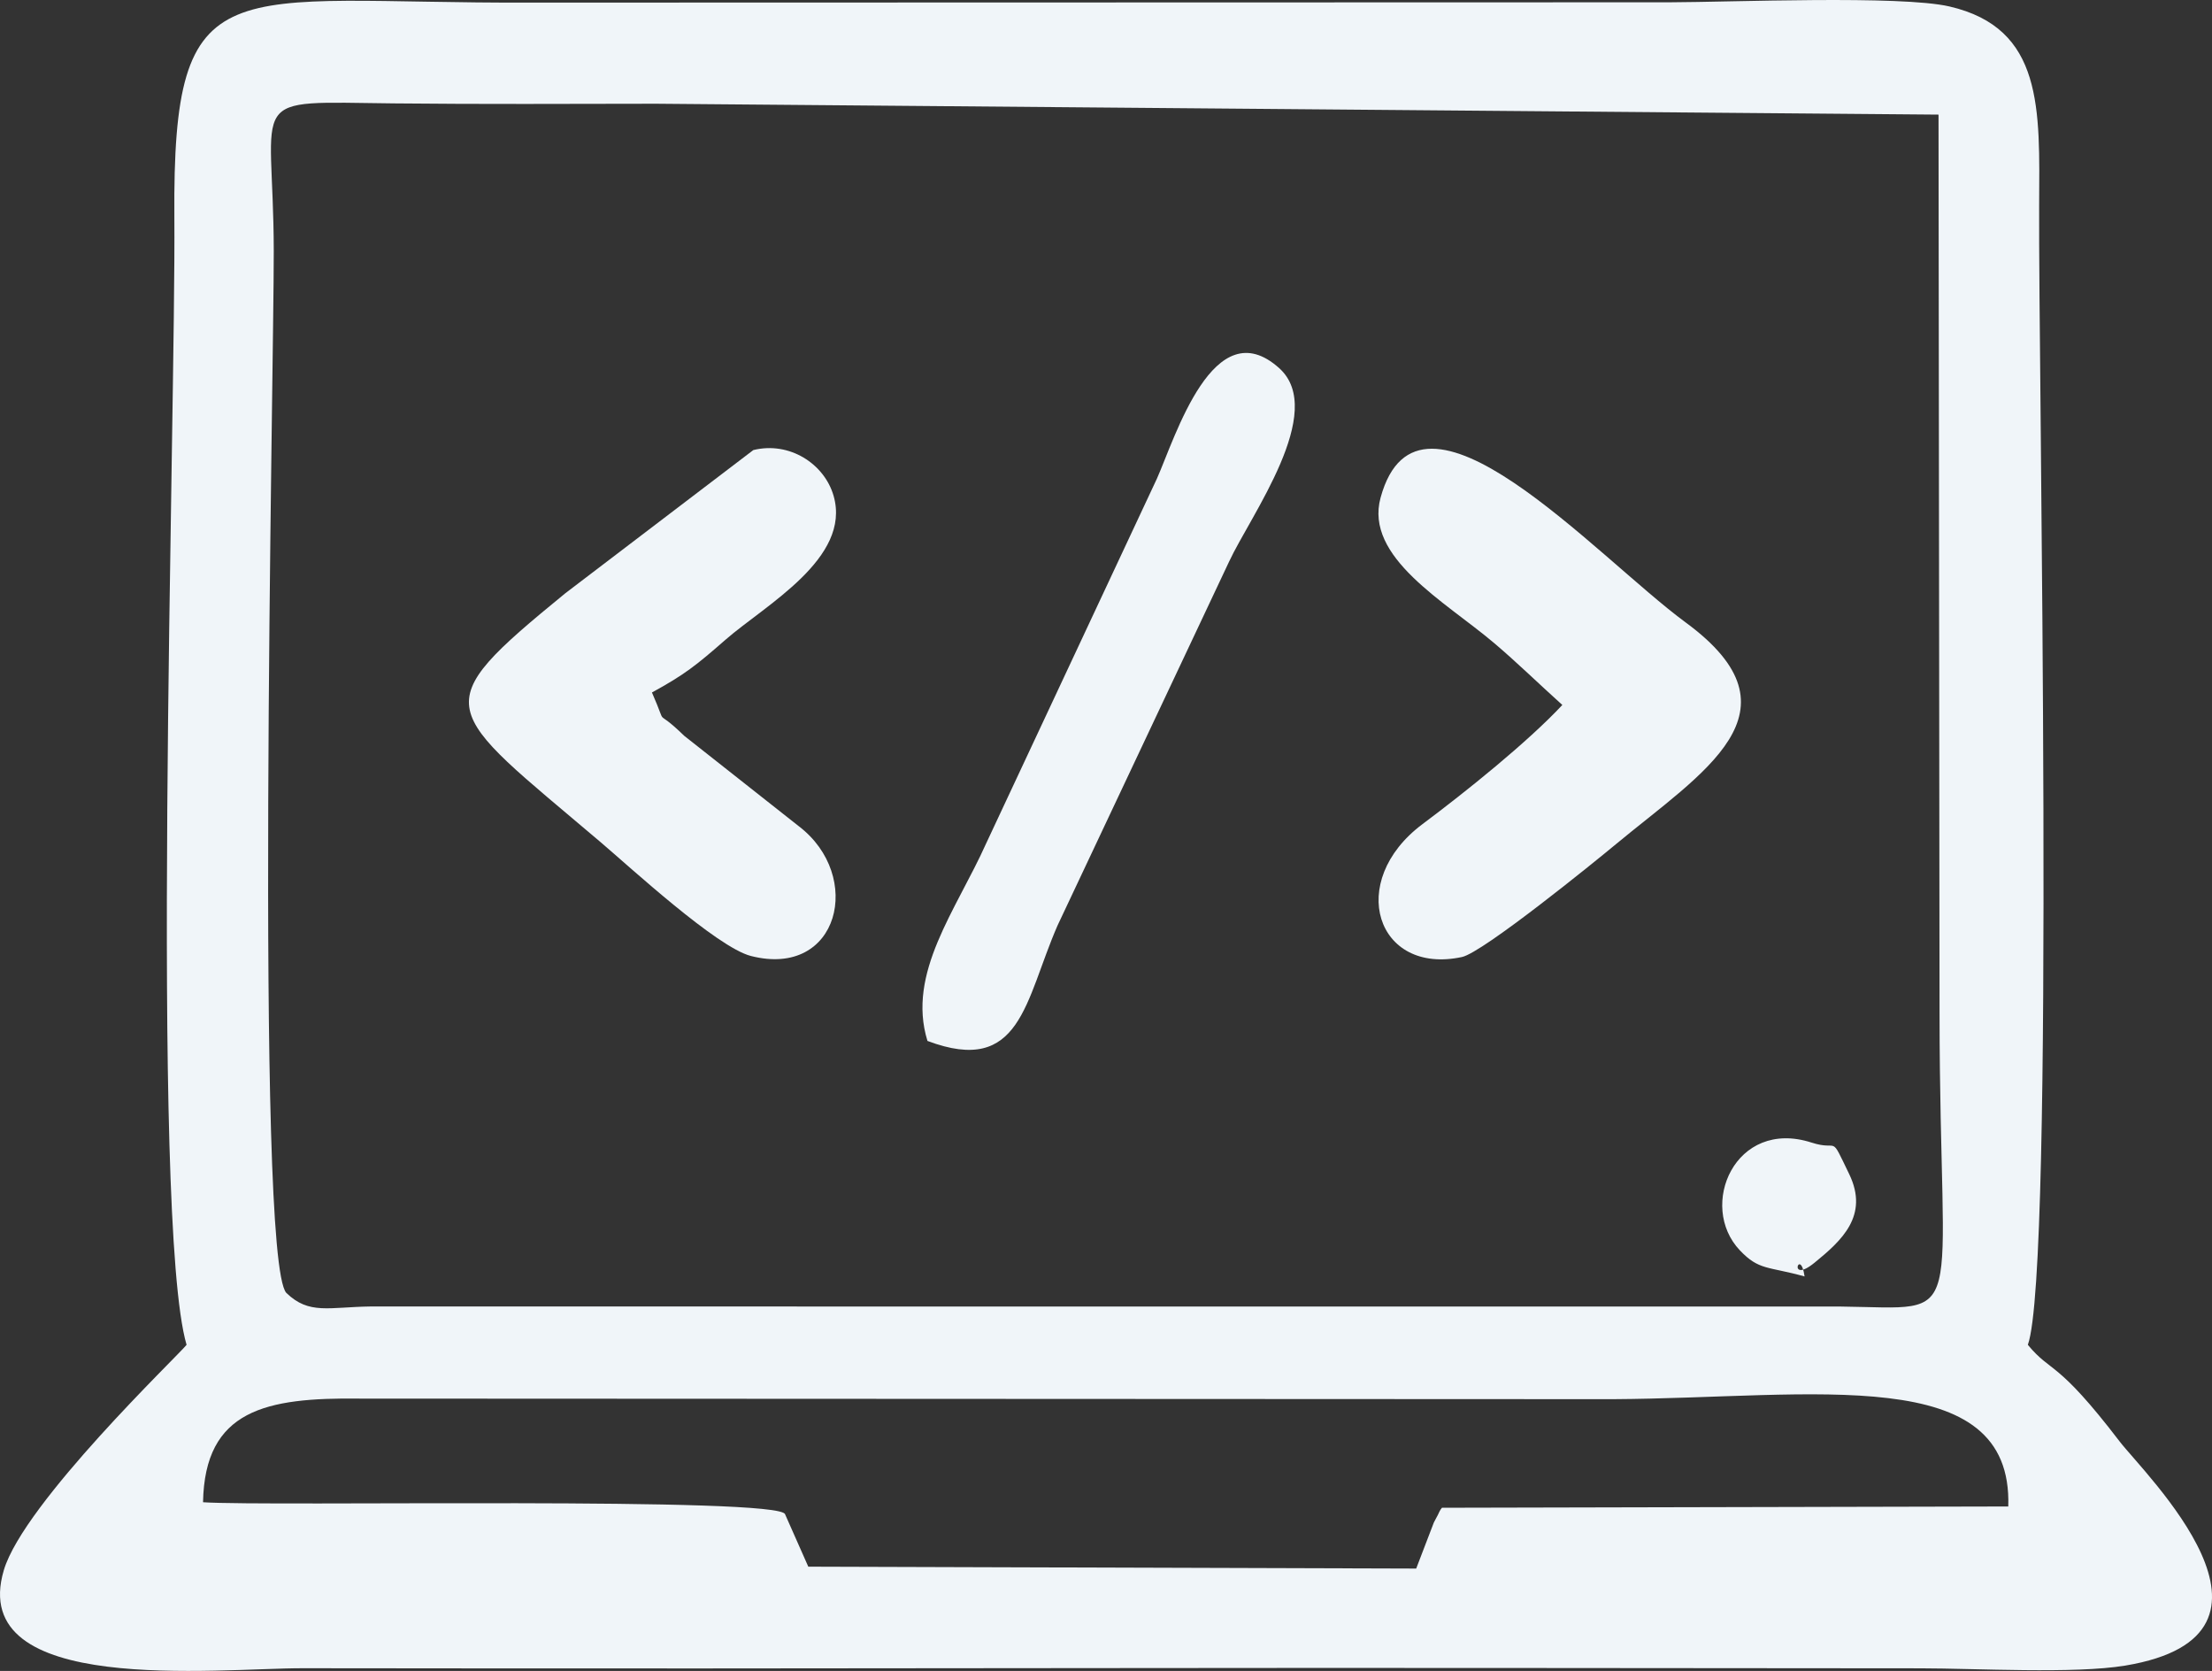
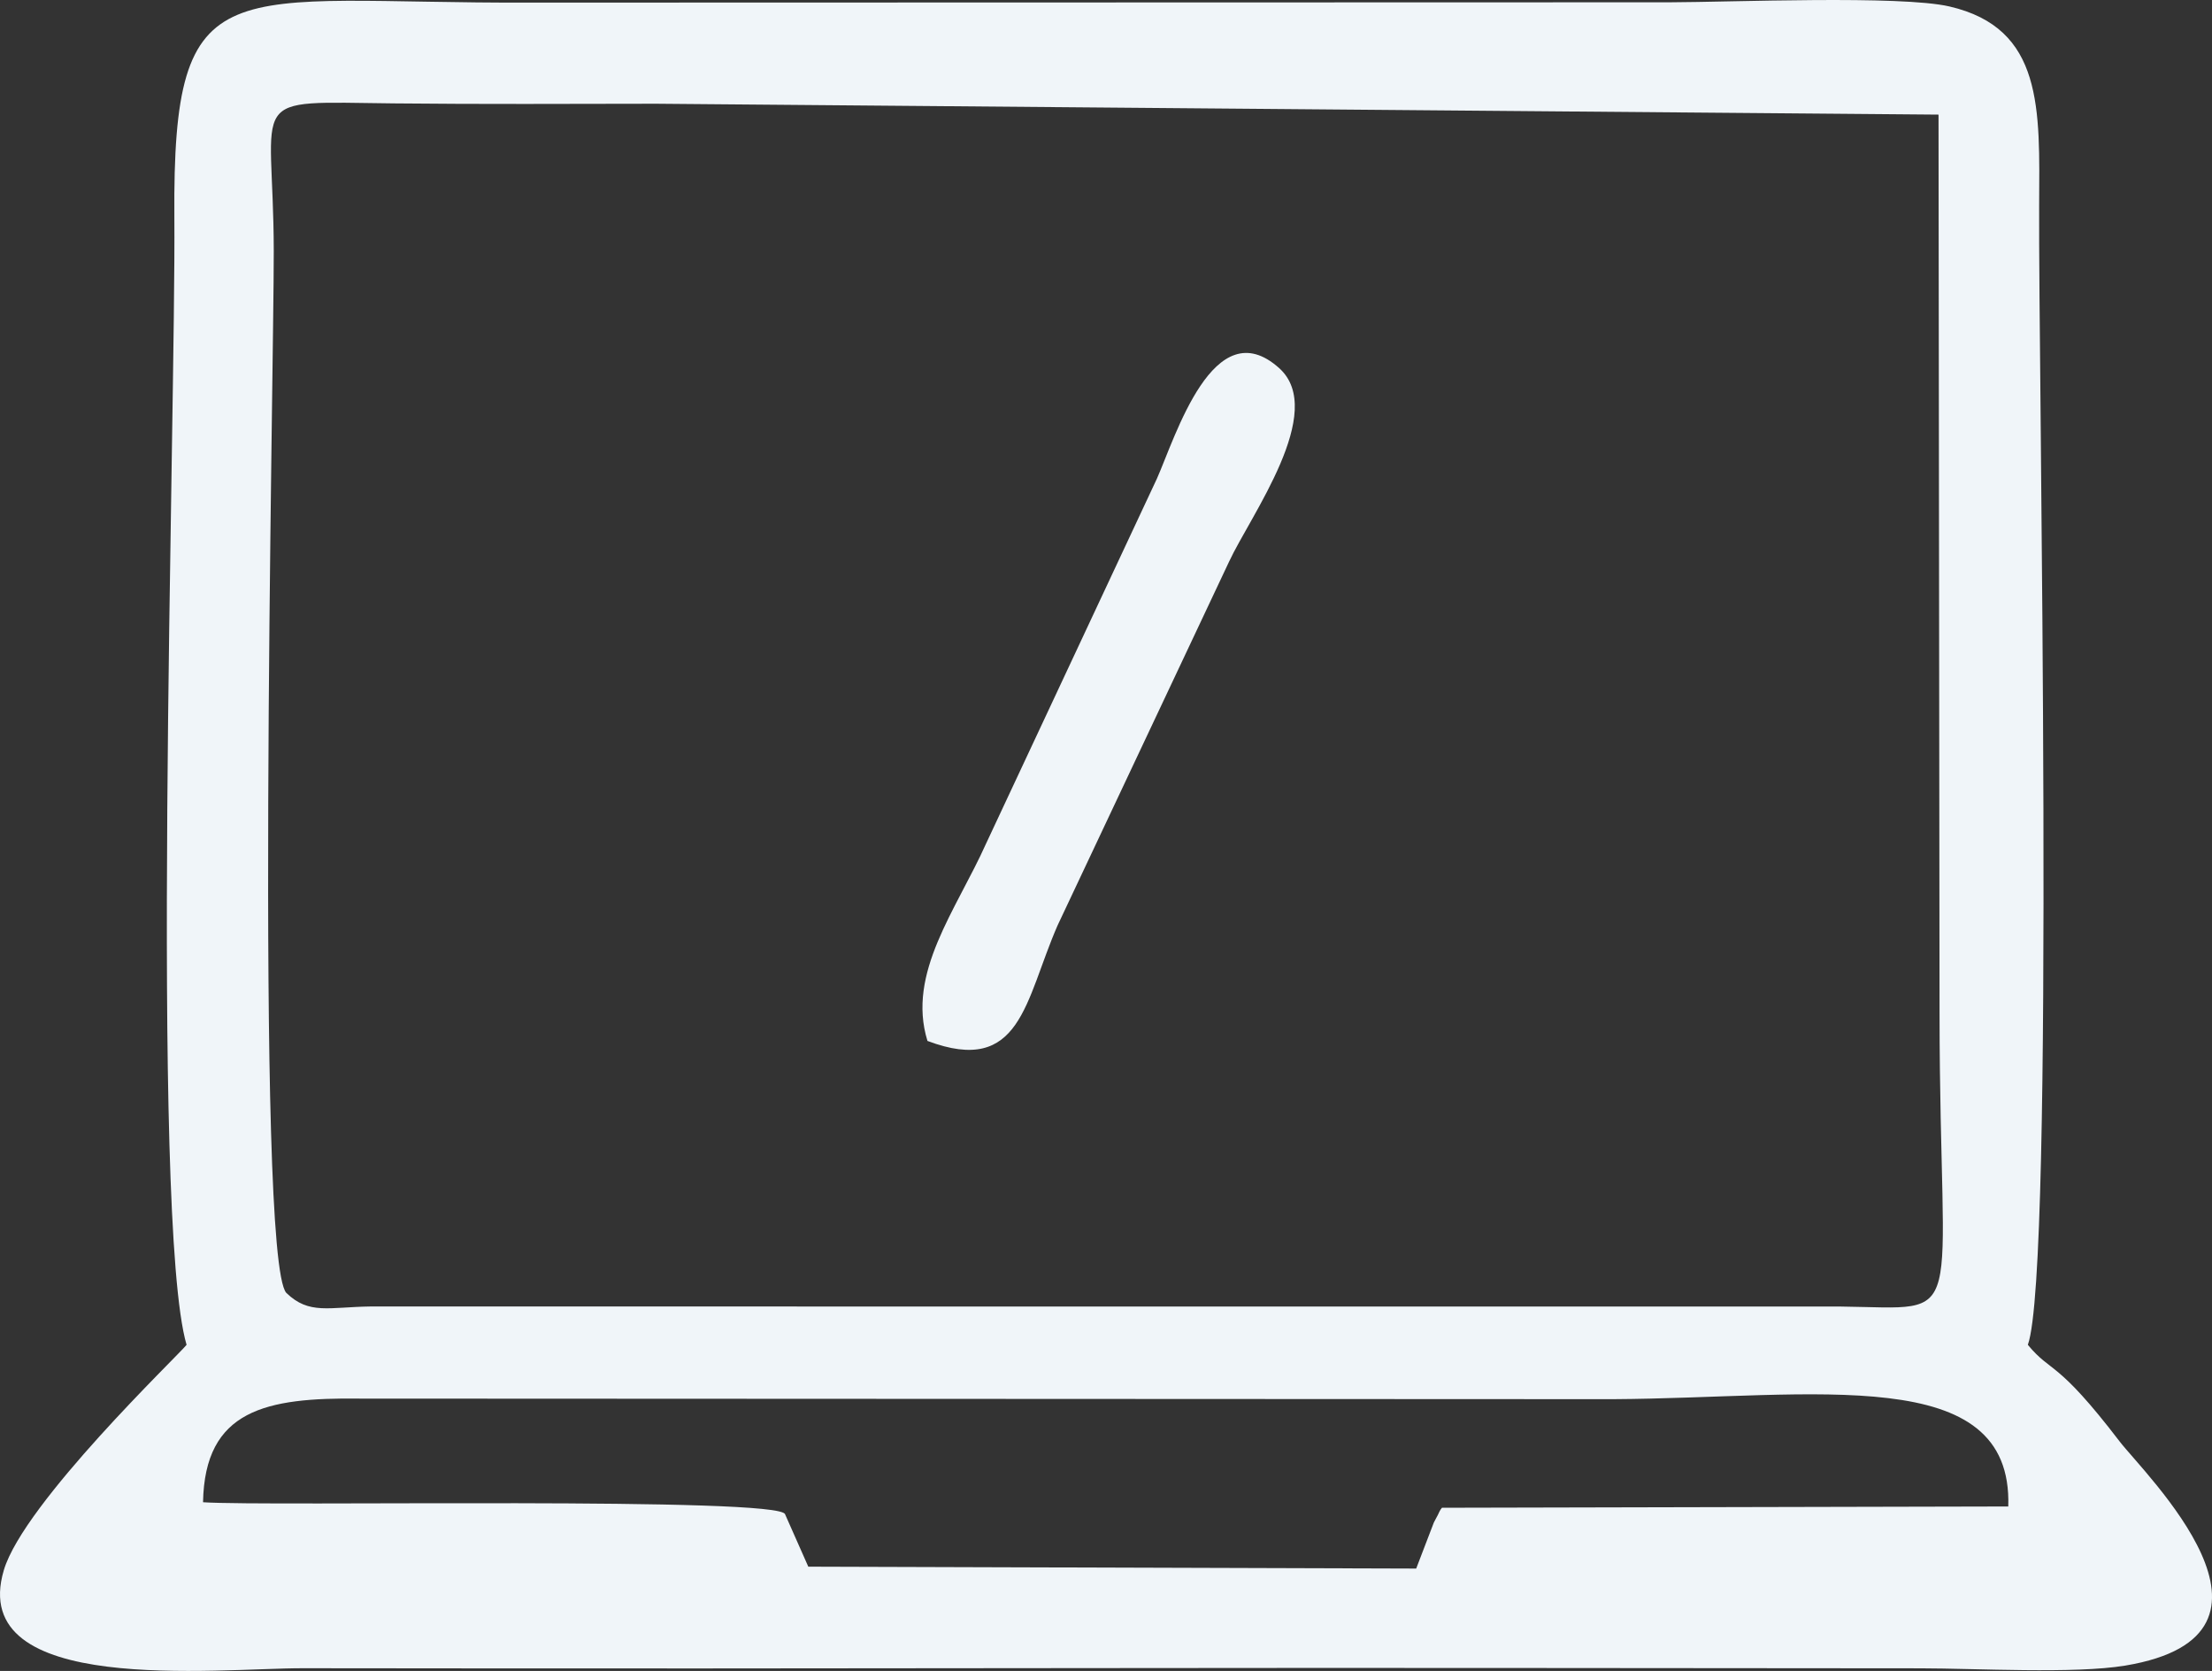
<svg xmlns="http://www.w3.org/2000/svg" xml:space="preserve" width="219.008mm" height="165.388mm" version="1.1" style="shape-rendering:geometricPrecision; text-rendering:geometricPrecision; image-rendering:optimizeQuality; fill-rule:evenodd; clip-rule:evenodd" viewBox="0 0 2747.54 2074.85">
  <rect x="0" y="0" width="2747.54" height="2074.85" fill="#333333" stroke="none" />
  <defs>
    <style type="text/css">
   
    .fil0 {fill:#F0F5F9}
   
  </style>
  </defs>
  <g id="Layer_x0020_1">
    <g id="_1805933913936">
      <path class="fil0" d="M1791.08 1872.24c-2.42,2.52 -4.21,7.14 -5.19,9.11 -0.98,1.97 -3.75,6.81 -4.91,9.24l-21.91 57.15 -755.08 -2.35 -28.75 -64.87c-2.96,-22.38 -643.59,-9.68 -723.04,-15.13 2.1,-114.9 78.13,-130.16 194.76,-128.69l1556.31 0.71c251.66,-1.44 497.03,-46.45 491.22,133.24l-703.42 1.59zm-1435.43 -266.79c-39.31,-43.54 -15.39,-1147.91 -15.61,-1293.64 -0.3,-197.75 -39.15,-185.39 149.41,-183.42 108.52,1.13 217.01,0.57 325.49,0.42l1592.92 13.52 1.27 1117.34c0.26,392.68 38.34,364.66 -122.26,362.73l-1826.42 -0.1c-52.3,0.71 -76.46,10.52 -104.8,-16.87zm2163.15 64.49c33.97,-93.72 12.95,-1210.79 14.04,-1414.71 0.65,-120.14 5.41,-220.2 -111.48,-247.22 -60.94,-14.08 -271.28,-5.35 -347.34,-5.16l-1414.68 0.38c-378.52,1.47 -445.1,-49.97 -442.76,266.17 1.84,248.25 -30.33,1245.13 15.17,1400.54 -10.41,13.22 -202.21,196.42 -226.99,279.77 -46.75,157.26 264.67,121.63 371.65,121.79 334.76,0.47 669.65,0.29 1004.43,-0.18 334.77,-0.47 669.63,0.08 1004.43,0.29 69.31,0.04 191.26,7.1 254.5,-3.39 231.09,-38.32 23.31,-238.76 -6.91,-278.25 -78.7,-102.88 -84.46,-84.22 -114.03,-120.02z" />
-       <path class="fil0" d="M1940.59 875.37c-42.9,45.94 -119.5,107.44 -173.7,147.96 -95.47,71.38 -57.12,187.8 49,165.03 26.18,-5.61 165.4,-118.64 189.62,-138.77 109.39,-90.9 239.3,-165.74 88.43,-276.55 -111.27,-81.73 -331.49,-329.28 -379.11,-155.08 -20.29,74.22 80.09,128.85 141.15,180.64 28.6,24.26 55.02,50.16 84.6,76.77z" />
-       <path class="fil0" d="M809.78 859.87c40.51,-22.15 54.74,-33.47 91.19,-65.35 49.31,-43.12 156.73,-101.13 134.46,-178.78 -11.42,-39.82 -54.84,-67.96 -99.72,-56.88l-233.54 177.81c-175.64,143.7 -155.44,139.84 43.7,308.94 36.83,31.28 144.58,130.64 186.84,141.46 109.85,28.1 140.45,-99.54 59.4,-161.19l-142.16 -112.14c-40.29,-39.1 -18.53,-4.37 -40.17,-53.88z" />
      <path class="fil0" d="M1152 1292.56c116.46,43.84 120.84,-50.05 161.56,-143.3l213.1 -451.89c26.42,-56.93 122.14,-186.31 62.29,-240.18 -81.38,-73.25 -129.19,86.14 -151.95,137.17l-212.13 453.01c-37.02,82.69 -98.91,160.72 -72.87,245.18z" />
-       <path class="fil0" d="M2241.47 1584.99c-5.38,-37.73 -21.73,10.81 12.47,-17.12 33.3,-27.2 67.93,-58.19 43.01,-109.83 -25.02,-51.83 -11.51,-27.85 -46.82,-39.26 -94.8,-30.63 -141.69,78.54 -88.92,133.93 23.8,24.97 34.26,19.51 80.26,32.29z" />
    </g>
  </g>
</svg>